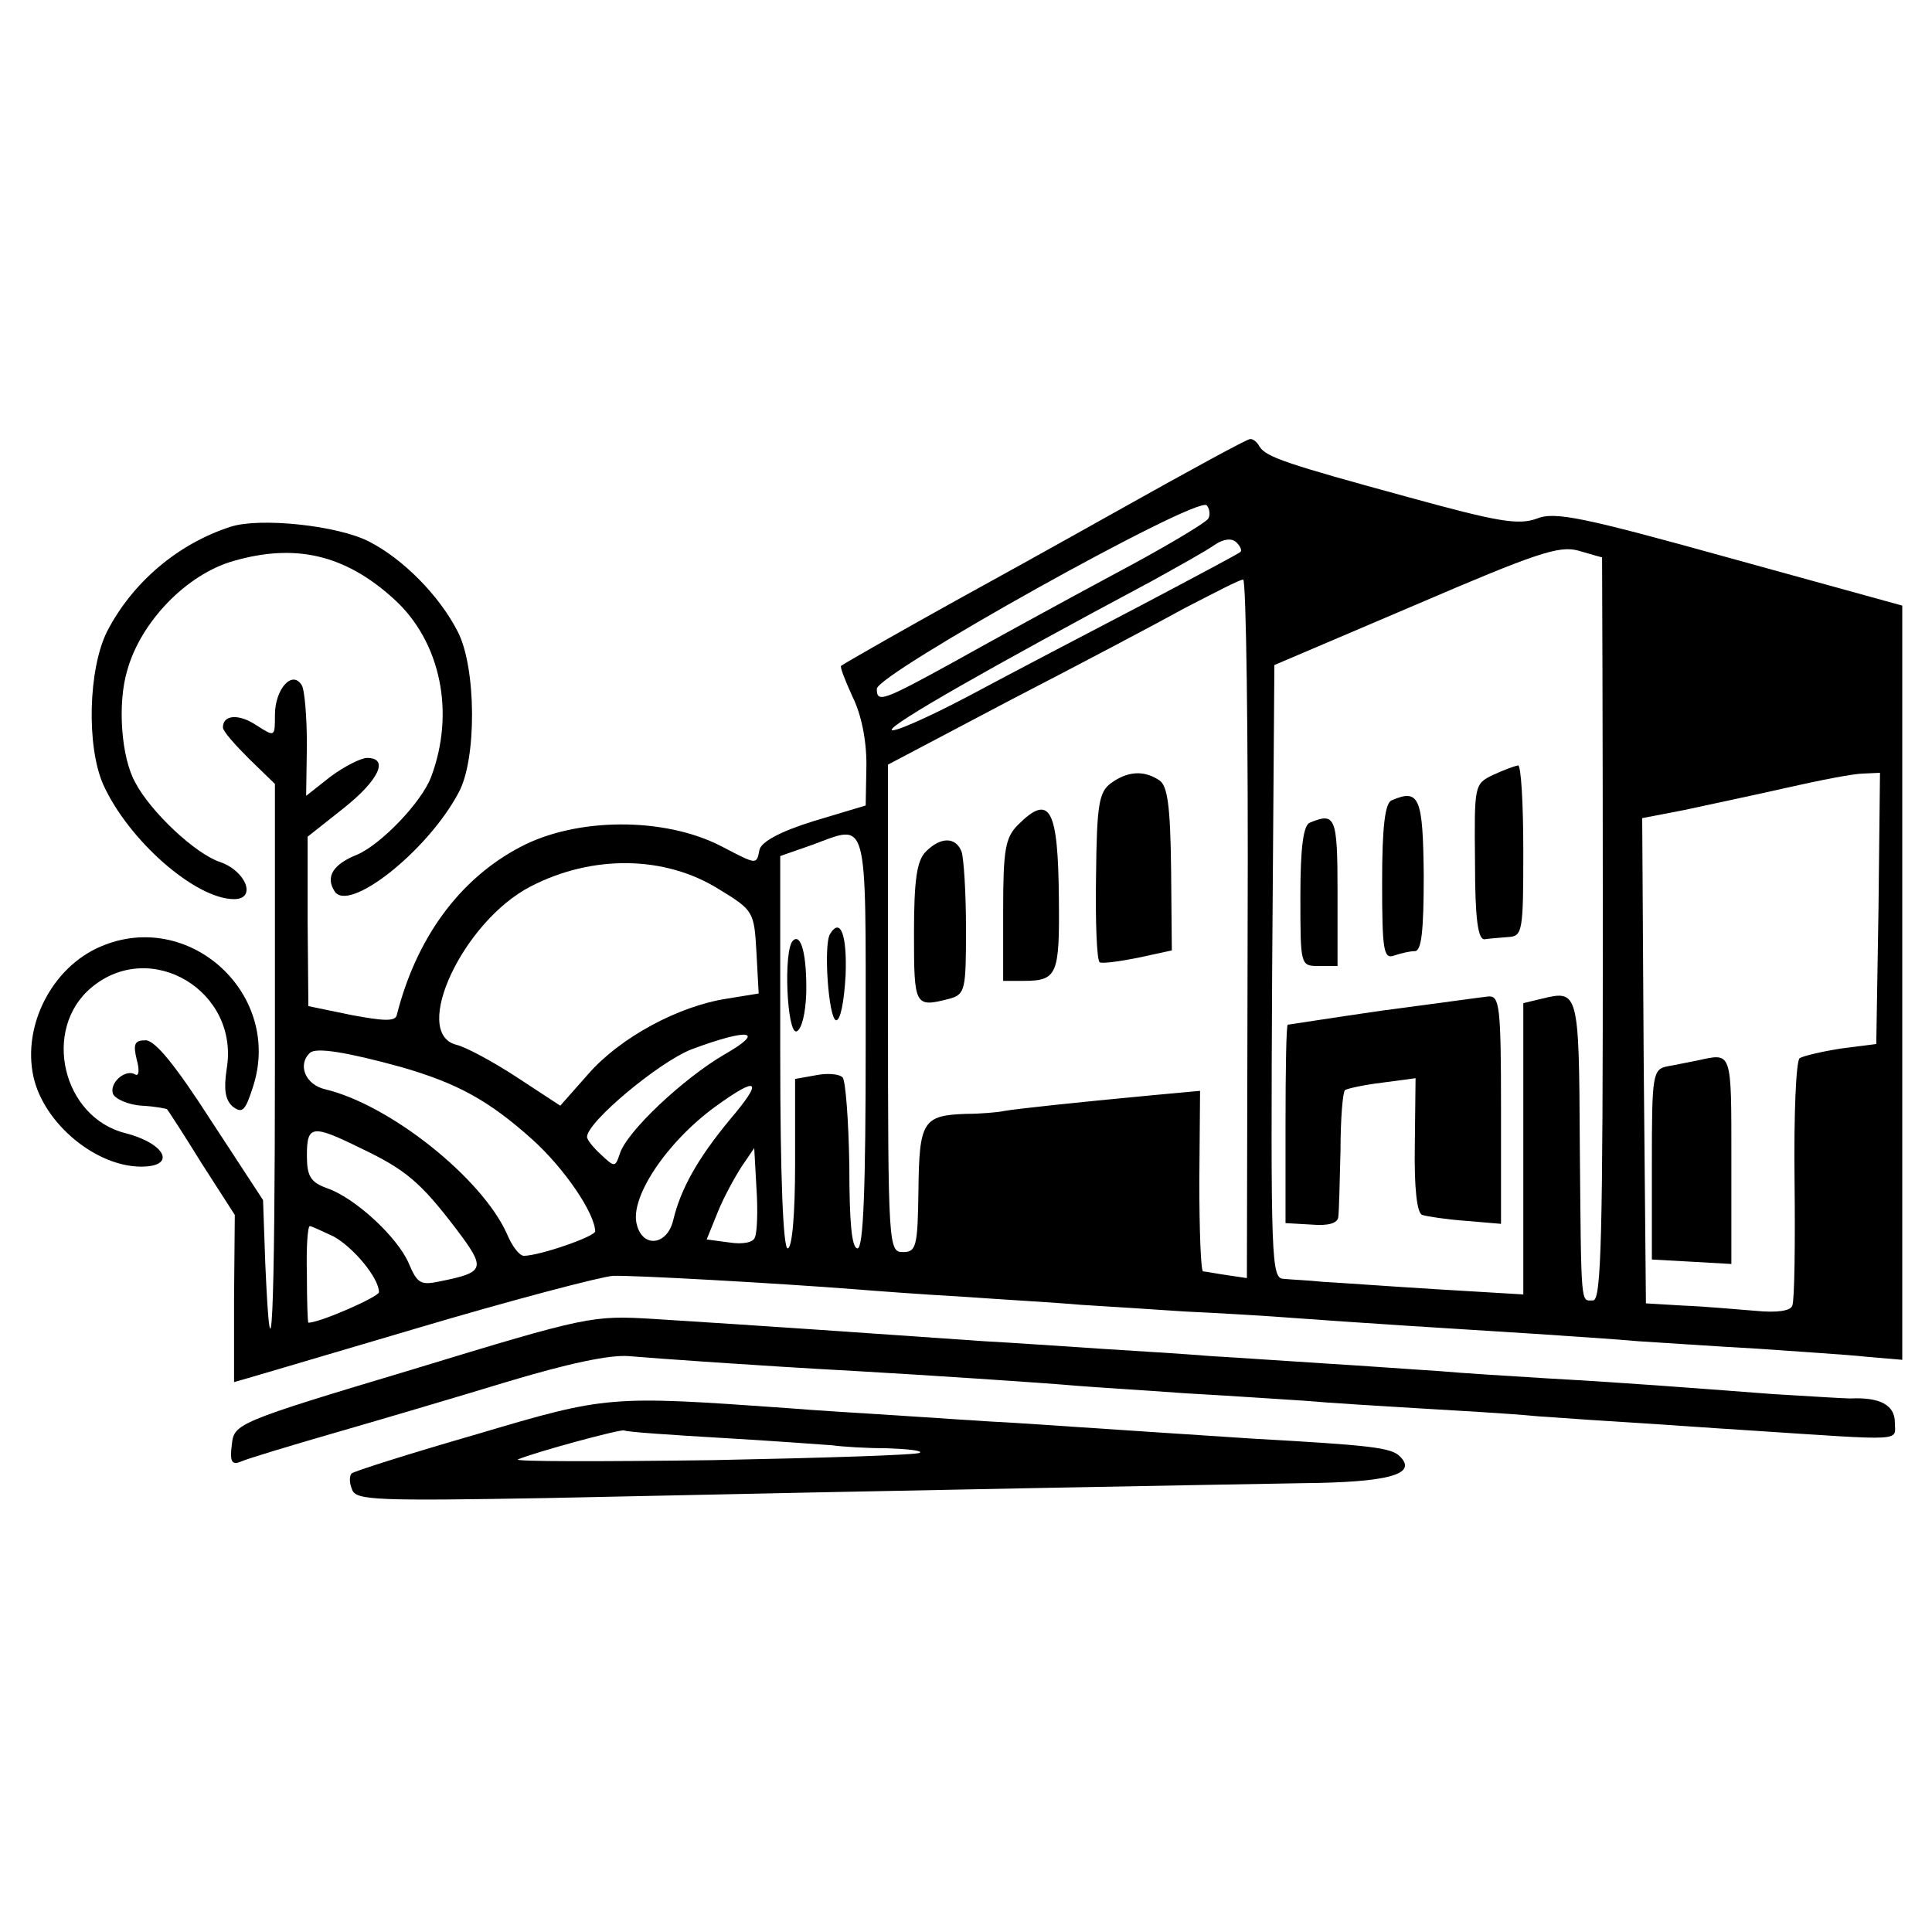
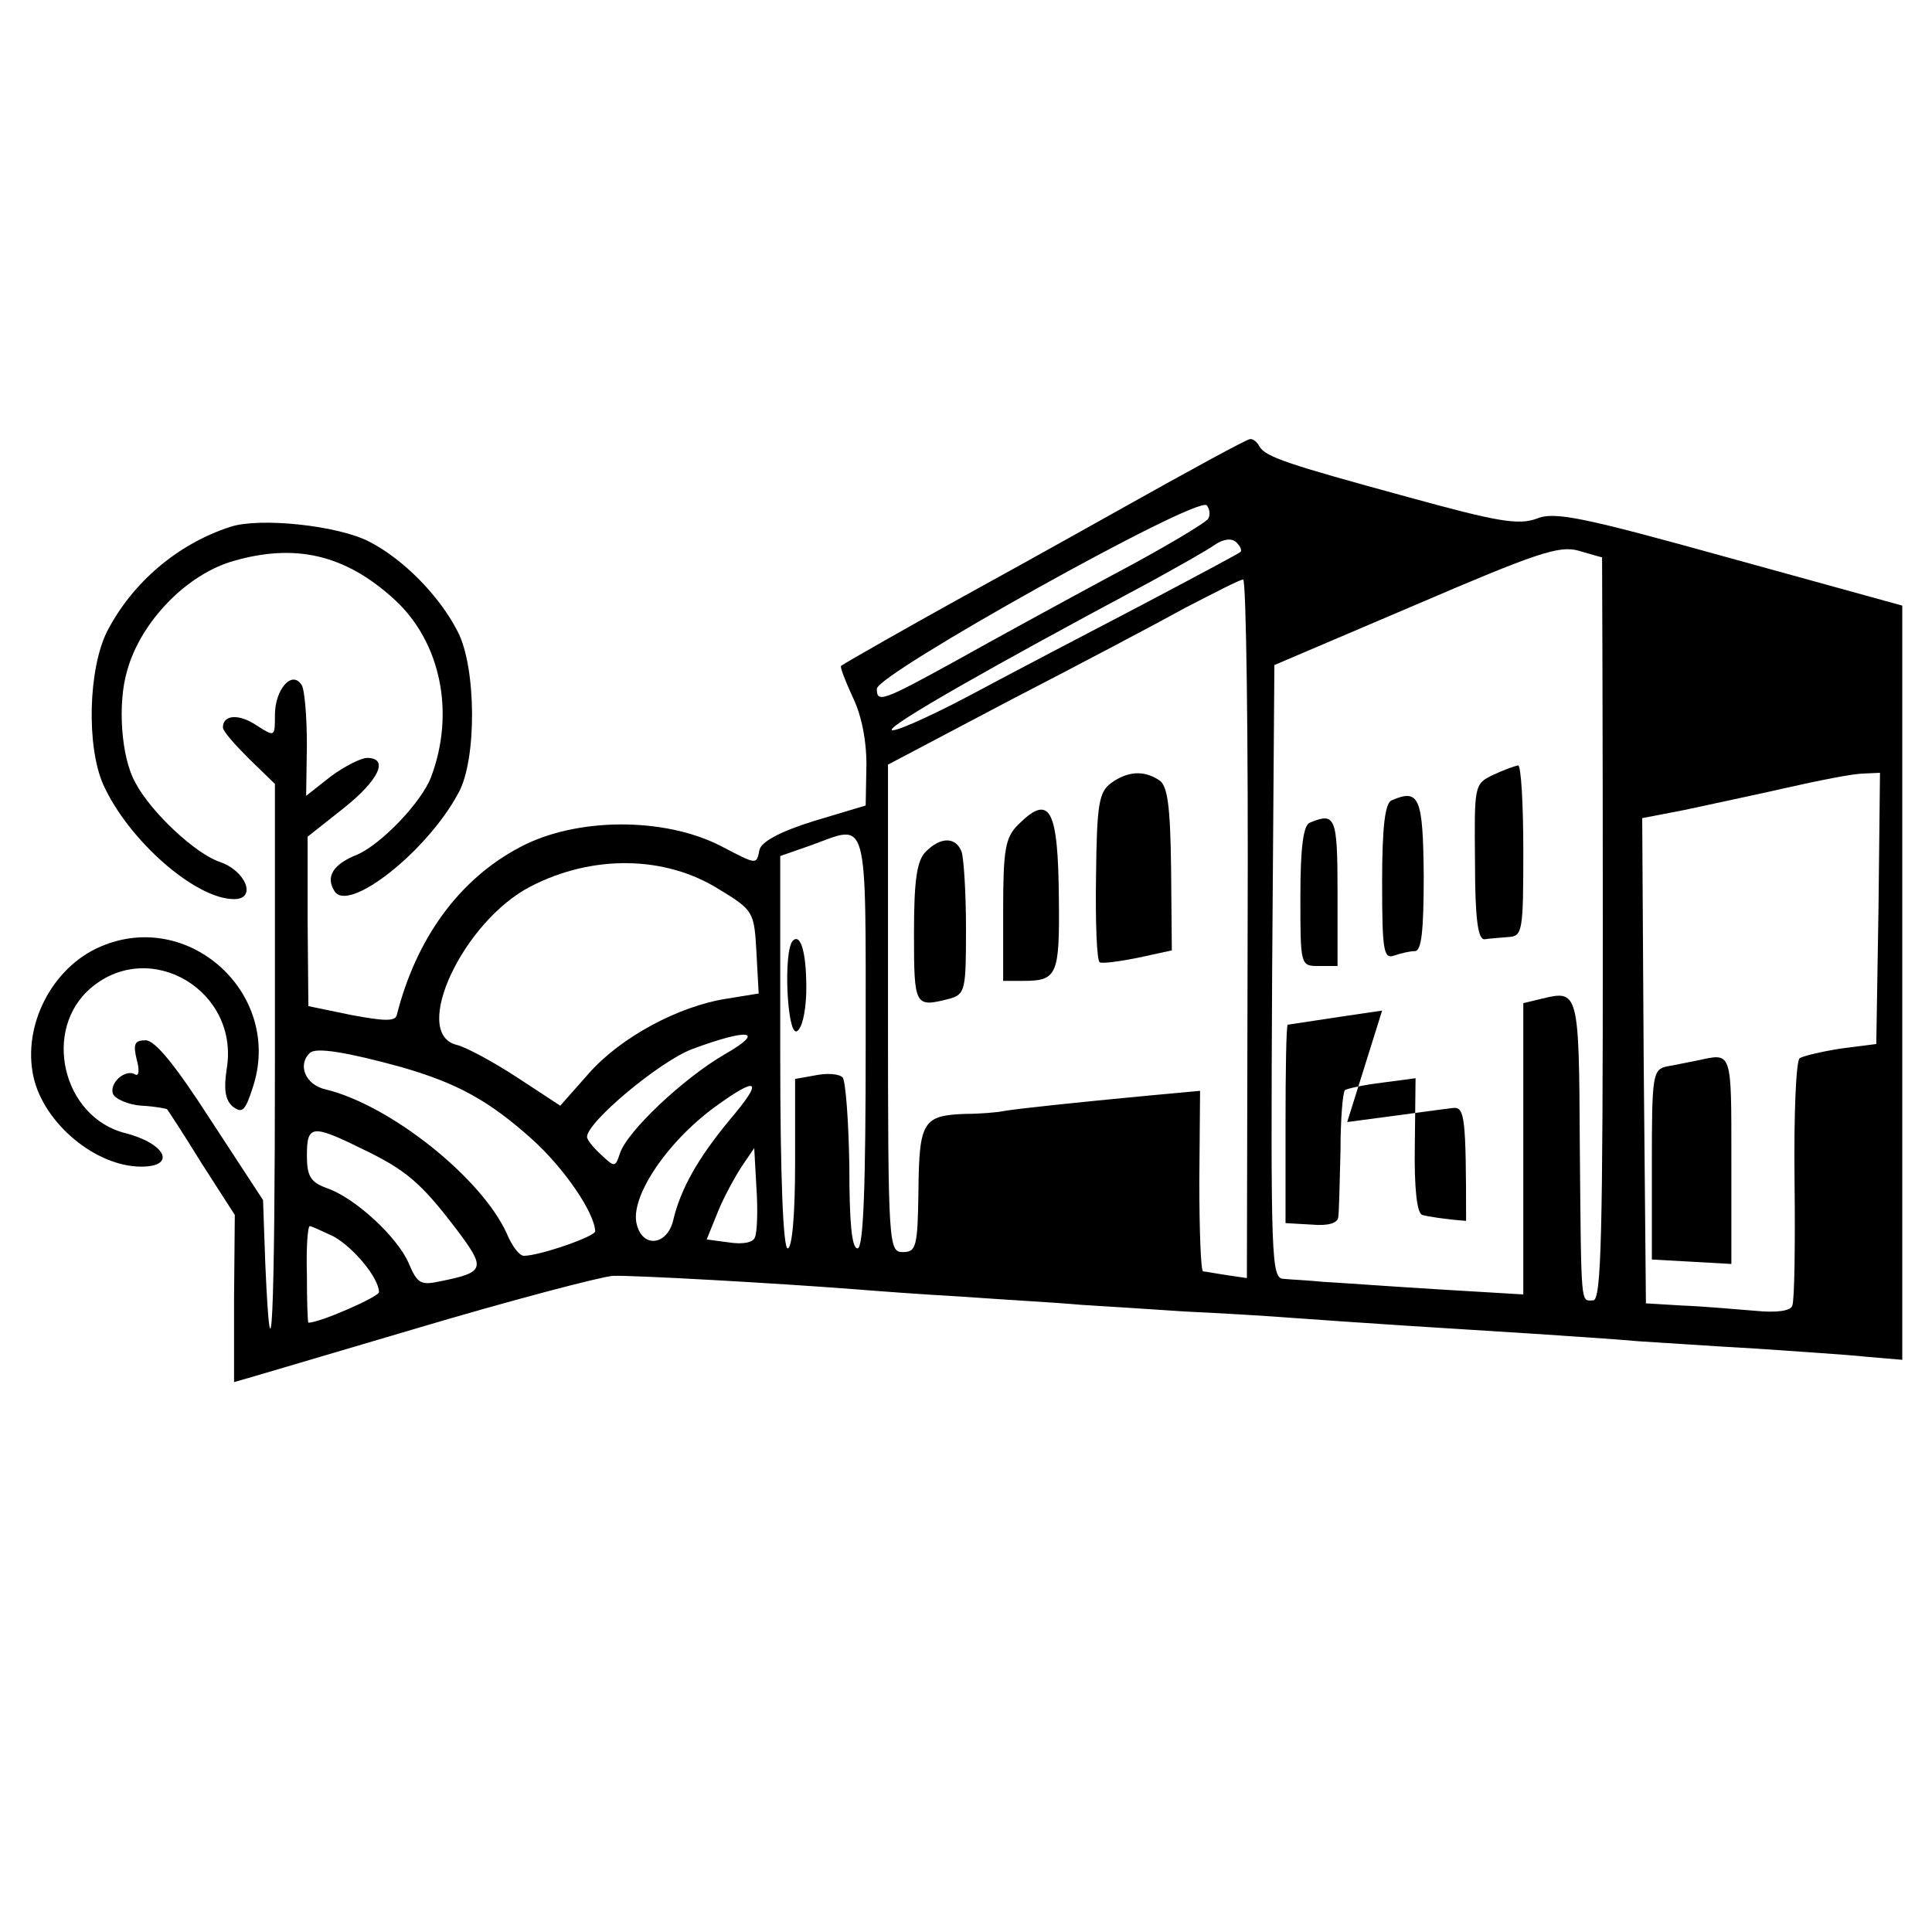
<svg xmlns="http://www.w3.org/2000/svg" version="1.0" width="260pt" height="260pt" viewBox="0 0 260 260" preserveAspectRatio="xMidYMid meet">
  <g transform="translate(0,260) scale(0.1,-0.1)" fill="#000000" stroke="none">
    <path d="M1510 1916 c-91 -51 -192 -107 -225 -125 -56 -31 -146 -82 -153 -87 -2 -1 5 -19 15 -41 12 -24 19 -58 19 -92 l-1 -55 -70 -21 c-45 -14 -71 -28 -73 -39 -4 -20 -3 -20 -51 5 -77 40 -196 39 -271 -1 -82 -43 -140 -123 -166 -226 -2 -9 -18 -8 -61 0 l-58 12 -1 114 0 114 48 38 c48 38 62 68 32 68 -8 0 -30 -11 -49 -25 l-33 -26 1 68 c0 38 -3 75 -7 81 -13 21 -36 -6 -36 -40 0 -30 0 -30 -25 -14 -24 16 -45 14 -45 -3 0 -5 16 -23 35 -42 l35 -34 0 -369 c0 -352 -5 -459 -13 -276 l-3 85 -70 107 c-47 73 -75 108 -88 108 -15 0 -17 -5 -12 -26 4 -14 3 -23 -2 -20 -13 8 -35 -11 -30 -26 3 -7 21 -15 39 -16 18 -1 34 -4 34 -5 1 -1 22 -33 46 -72 l45 -70 -1 -112 c0 -62 0 -113 0 -113 1 0 109 32 241 71 131 39 253 71 269 72 28 1 222 -10 325 -18 25 -2 90 -7 145 -10 55 -4 127 -8 160 -11 33 -2 96 -6 140 -9 44 -2 112 -6 150 -9 82 -6 207 -14 320 -21 44 -3 107 -7 140 -10 33 -2 105 -7 160 -10 55 -4 121 -8 148 -11 l47 -4 0 507 0 508 -232 64 c-198 55 -236 63 -260 53 -25 -9 -53 -4 -173 29 -165 45 -191 54 -200 68 -3 6 -9 11 -13 10 -4 0 -81 -42 -172 -93z m116 -14 c-4 -6 -61 -40 -129 -76 -67 -36 -162 -88 -212 -116 -98 -54 -105 -56 -105 -37 0 20 430 260 444 247 4 -5 5 -13 2 -18z m43 -45 c-2 -2 -62 -34 -134 -72 -71 -37 -176 -92 -232 -122 -57 -30 -103 -50 -103 -45 0 8 129 82 350 200 36 20 74 41 85 49 12 8 23 9 29 3 5 -5 8 -11 5 -13z m487 -7 c0 0 1 -225 1 -500 0 -413 -2 -500 -13 -500 -17 0 -16 -14 -18 212 -1 204 -2 206 -51 194 l-25 -6 0 -196 0 -196 -117 7 c-65 4 -134 9 -153 10 -19 2 -43 3 -53 4 -16 1 -17 26 -15 413 l3 413 190 81 c163 70 193 80 219 73 17 -5 31 -9 32 -9z m-477 -500 l-1 -470 -27 4 c-14 2 -29 5 -32 5 -3 1 -5 55 -5 122 l1 121 -65 -6 c-106 -10 -180 -18 -198 -21 -9 -2 -33 -4 -52 -4 -58 -2 -63 -10 -64 -103 -1 -76 -3 -83 -21 -83 -19 0 -20 8 -20 328 l0 328 165 87 c91 47 197 103 235 124 39 20 73 38 78 38 4 0 7 -212 6 -470z m849 28 l-3 -183 -47 -6 c-26 -4 -51 -10 -56 -13 -5 -3 -8 -76 -7 -163 1 -87 0 -163 -3 -170 -2 -7 -20 -10 -50 -7 -26 2 -69 6 -97 7 l-50 3 -3 326 -2 327 57 11 c32 7 94 20 138 30 44 10 90 19 103 19 l22 1 -2 -182z m-1363 -181 c0 -196 -3 -277 -11 -277 -8 0 -11 37 -11 111 -1 61 -5 114 -9 119 -5 5 -21 6 -36 3 l-28 -5 0 -114 c0 -69 -4 -114 -10 -114 -6 0 -10 95 -10 264 l0 264 43 15 c76 28 72 44 72 -266z m-197 206 c46 -28 47 -30 50 -85 l3 -55 -43 -7 c-65 -10 -143 -52 -186 -101 l-38 -43 -58 38 c-32 21 -69 41 -82 44 -61 16 9 166 100 213 83 43 181 42 254 -4z m7 -222 c-55 -32 -132 -104 -141 -134 -6 -18 -7 -18 -25 -1 -10 9 -19 20 -19 24 0 20 97 101 141 118 78 29 100 25 44 -7z m-435 -17 c76 -22 118 -45 177 -98 43 -39 83 -98 84 -123 0 -7 -75 -33 -96 -33 -6 0 -16 13 -23 30 -34 75 -157 173 -244 194 -27 6 -38 33 -21 49 8 8 50 1 123 -19z m442 -71 c-43 -52 -66 -93 -76 -135 -8 -34 -41 -38 -49 -6 -10 36 40 111 106 159 58 42 65 36 19 -18z m-497 -38 c61 -29 81 -46 129 -109 40 -53 39 -58 -20 -70 -28 -6 -32 -4 -44 24 -15 35 -72 88 -110 101 -22 8 -27 16 -27 44 0 41 7 42 72 10z m531 -120 c-2 -7 -16 -10 -35 -7 l-30 4 15 37 c8 20 23 47 32 61 l17 25 3 -54 c2 -29 1 -59 -2 -66z m-567 1 c27 -15 61 -56 61 -75 0 -6 -79 -41 -95 -41 -1 0 -2 29 -2 65 -1 36 1 65 4 65 2 0 17 -7 32 -14z" />
    <path d="M2009 1557 c-25 -12 -25 -14 -24 -117 0 -77 4 -105 13 -104 6 1 21 2 32 3 19 1 20 8 20 116 0 63 -3 115 -7 115 -5 -1 -19 -6 -34 -13z" />
    <path d="M1873 1523 c-9 -3 -13 -35 -13 -110 0 -92 2 -104 16 -99 9 3 21 6 28 6 9 0 12 27 12 102 -1 105 -6 117 -43 101z" />
    <path d="M1763 1493 c-9 -3 -13 -33 -13 -99 0 -94 0 -94 25 -94 l25 0 0 100 c0 101 -3 107 -37 93z" />
-     <path d="M1860 1240 c-69 -10 -126 -19 -127 -19 -2 -1 -3 -61 -3 -134 l0 -133 35 -2 c23 -2 35 2 36 10 1 7 2 48 3 90 0 42 3 78 6 81 3 2 25 7 50 10 l45 6 -1 -90 c-1 -59 3 -92 10 -94 6 -2 32 -6 59 -8 l47 -4 0 154 c0 140 -2 153 -17 152 -10 -1 -74 -10 -143 -19z" />
+     <path d="M1860 1240 c-69 -10 -126 -19 -127 -19 -2 -1 -3 -61 -3 -134 l0 -133 35 -2 c23 -2 35 2 36 10 1 7 2 48 3 90 0 42 3 78 6 81 3 2 25 7 50 10 l45 6 -1 -90 c-1 -59 3 -92 10 -94 6 -2 32 -6 59 -8 c0 140 -2 153 -17 152 -10 -1 -74 -10 -143 -19z" />
    <path d="M1495 1546 c-16 -12 -19 -28 -20 -125 -1 -62 1 -114 5 -116 3 -2 26 1 51 6 l46 10 -1 110 c-1 86 -5 112 -16 119 -21 14 -43 12 -65 -4z" />
    <path d="M1370 1490 c-17 -17 -20 -33 -20 -115 l0 -95 28 0 c45 0 48 9 47 110 -1 122 -12 143 -55 100z" />
    <path d="M1246 1454 c-12 -12 -16 -37 -16 -110 0 -99 1 -100 48 -88 21 6 22 12 22 94 0 49 -3 95 -6 104 -8 20 -28 20 -48 0z" />
    <path d="M2285 1173 c-11 -2 -29 -6 -41 -8 -20 -4 -21 -11 -21 -132 l0 -128 54 -3 53 -3 0 141 c0 147 1 143 -45 133z" />
-     <path d="M1117 1343 c-9 -15 -2 -113 8 -116 6 -1 11 25 13 61 2 54 -7 78 -21 55z" />
    <path d="M1067 1334 c-13 -13 -8 -126 5 -122 7 3 12 24 13 51 1 52 -7 82 -18 71z" />
    <path d="M310 1891 c-71 -23 -132 -75 -166 -141 -25 -50 -28 -154 -5 -206 34 -75 124 -154 176 -154 31 0 16 38 -19 50 -33 11 -93 67 -114 107 -19 34 -24 106 -11 150 18 66 80 130 143 148 83 24 150 9 216 -51 63 -57 83 -153 50 -240 -13 -34 -67 -90 -99 -104 -33 -13 -43 -30 -31 -49 18 -31 125 53 167 132 25 45 24 169 -1 217 -25 49 -74 98 -119 121 -42 22 -148 33 -187 20z" />
    <path d="M135 1326 c-65 -28 -105 -106 -90 -175 14 -63 84 -121 145 -121 48 0 33 31 -21 45 -85 21 -113 140 -46 196 80 67 200 -5 182 -110 -4 -27 -2 -41 8 -50 13 -10 17 -6 27 25 42 125 -85 242 -205 190z" />
-     <path d="M555 757 c-237 -71 -240 -73 -243 -101 -3 -23 0 -28 12 -23 9 4 65 21 124 38 59 17 164 48 233 69 83 25 139 37 165 35 35 -3 175 -13 304 -20 88 -5 256 -16 300 -20 25 -2 90 -6 145 -10 55 -3 127 -8 160 -10 33 -3 101 -7 150 -10 50 -3 124 -7 165 -11 41 -3 102 -7 135 -9 33 -2 101 -7 150 -10 213 -14 195 -15 195 11 0 23 -20 34 -60 32 -8 0 -55 3 -105 6 -119 9 -195 15 -302 21 -48 3 -115 7 -148 10 -33 2 -100 7 -150 10 -49 3 -119 8 -155 10 -36 3 -103 7 -150 10 -47 3 -116 8 -155 10 -158 11 -301 21 -445 30 -83 5 -89 4 -325 -68z" />
-     <path d="M642 670 c-90 -26 -166 -50 -169 -53 -3 -4 -3 -13 1 -22 5 -14 34 -15 263 -11 506 11 900 18 1015 20 117 1 156 12 132 36 -12 12 -39 15 -199 24 -94 6 -135 9 -317 21 -40 2 -111 7 -158 10 -47 3 -114 7 -150 10 -240 17 -243 17 -418 -35z m328 -5 c69 -4 136 -9 150 -10 14 -2 47 -4 74 -4 27 -1 47 -3 44 -6 -2 -3 -128 -7 -279 -10 -151 -2 -269 -2 -262 1 24 10 138 41 143 39 3 -2 61 -6 130 -10z" />
  </g>
</svg>